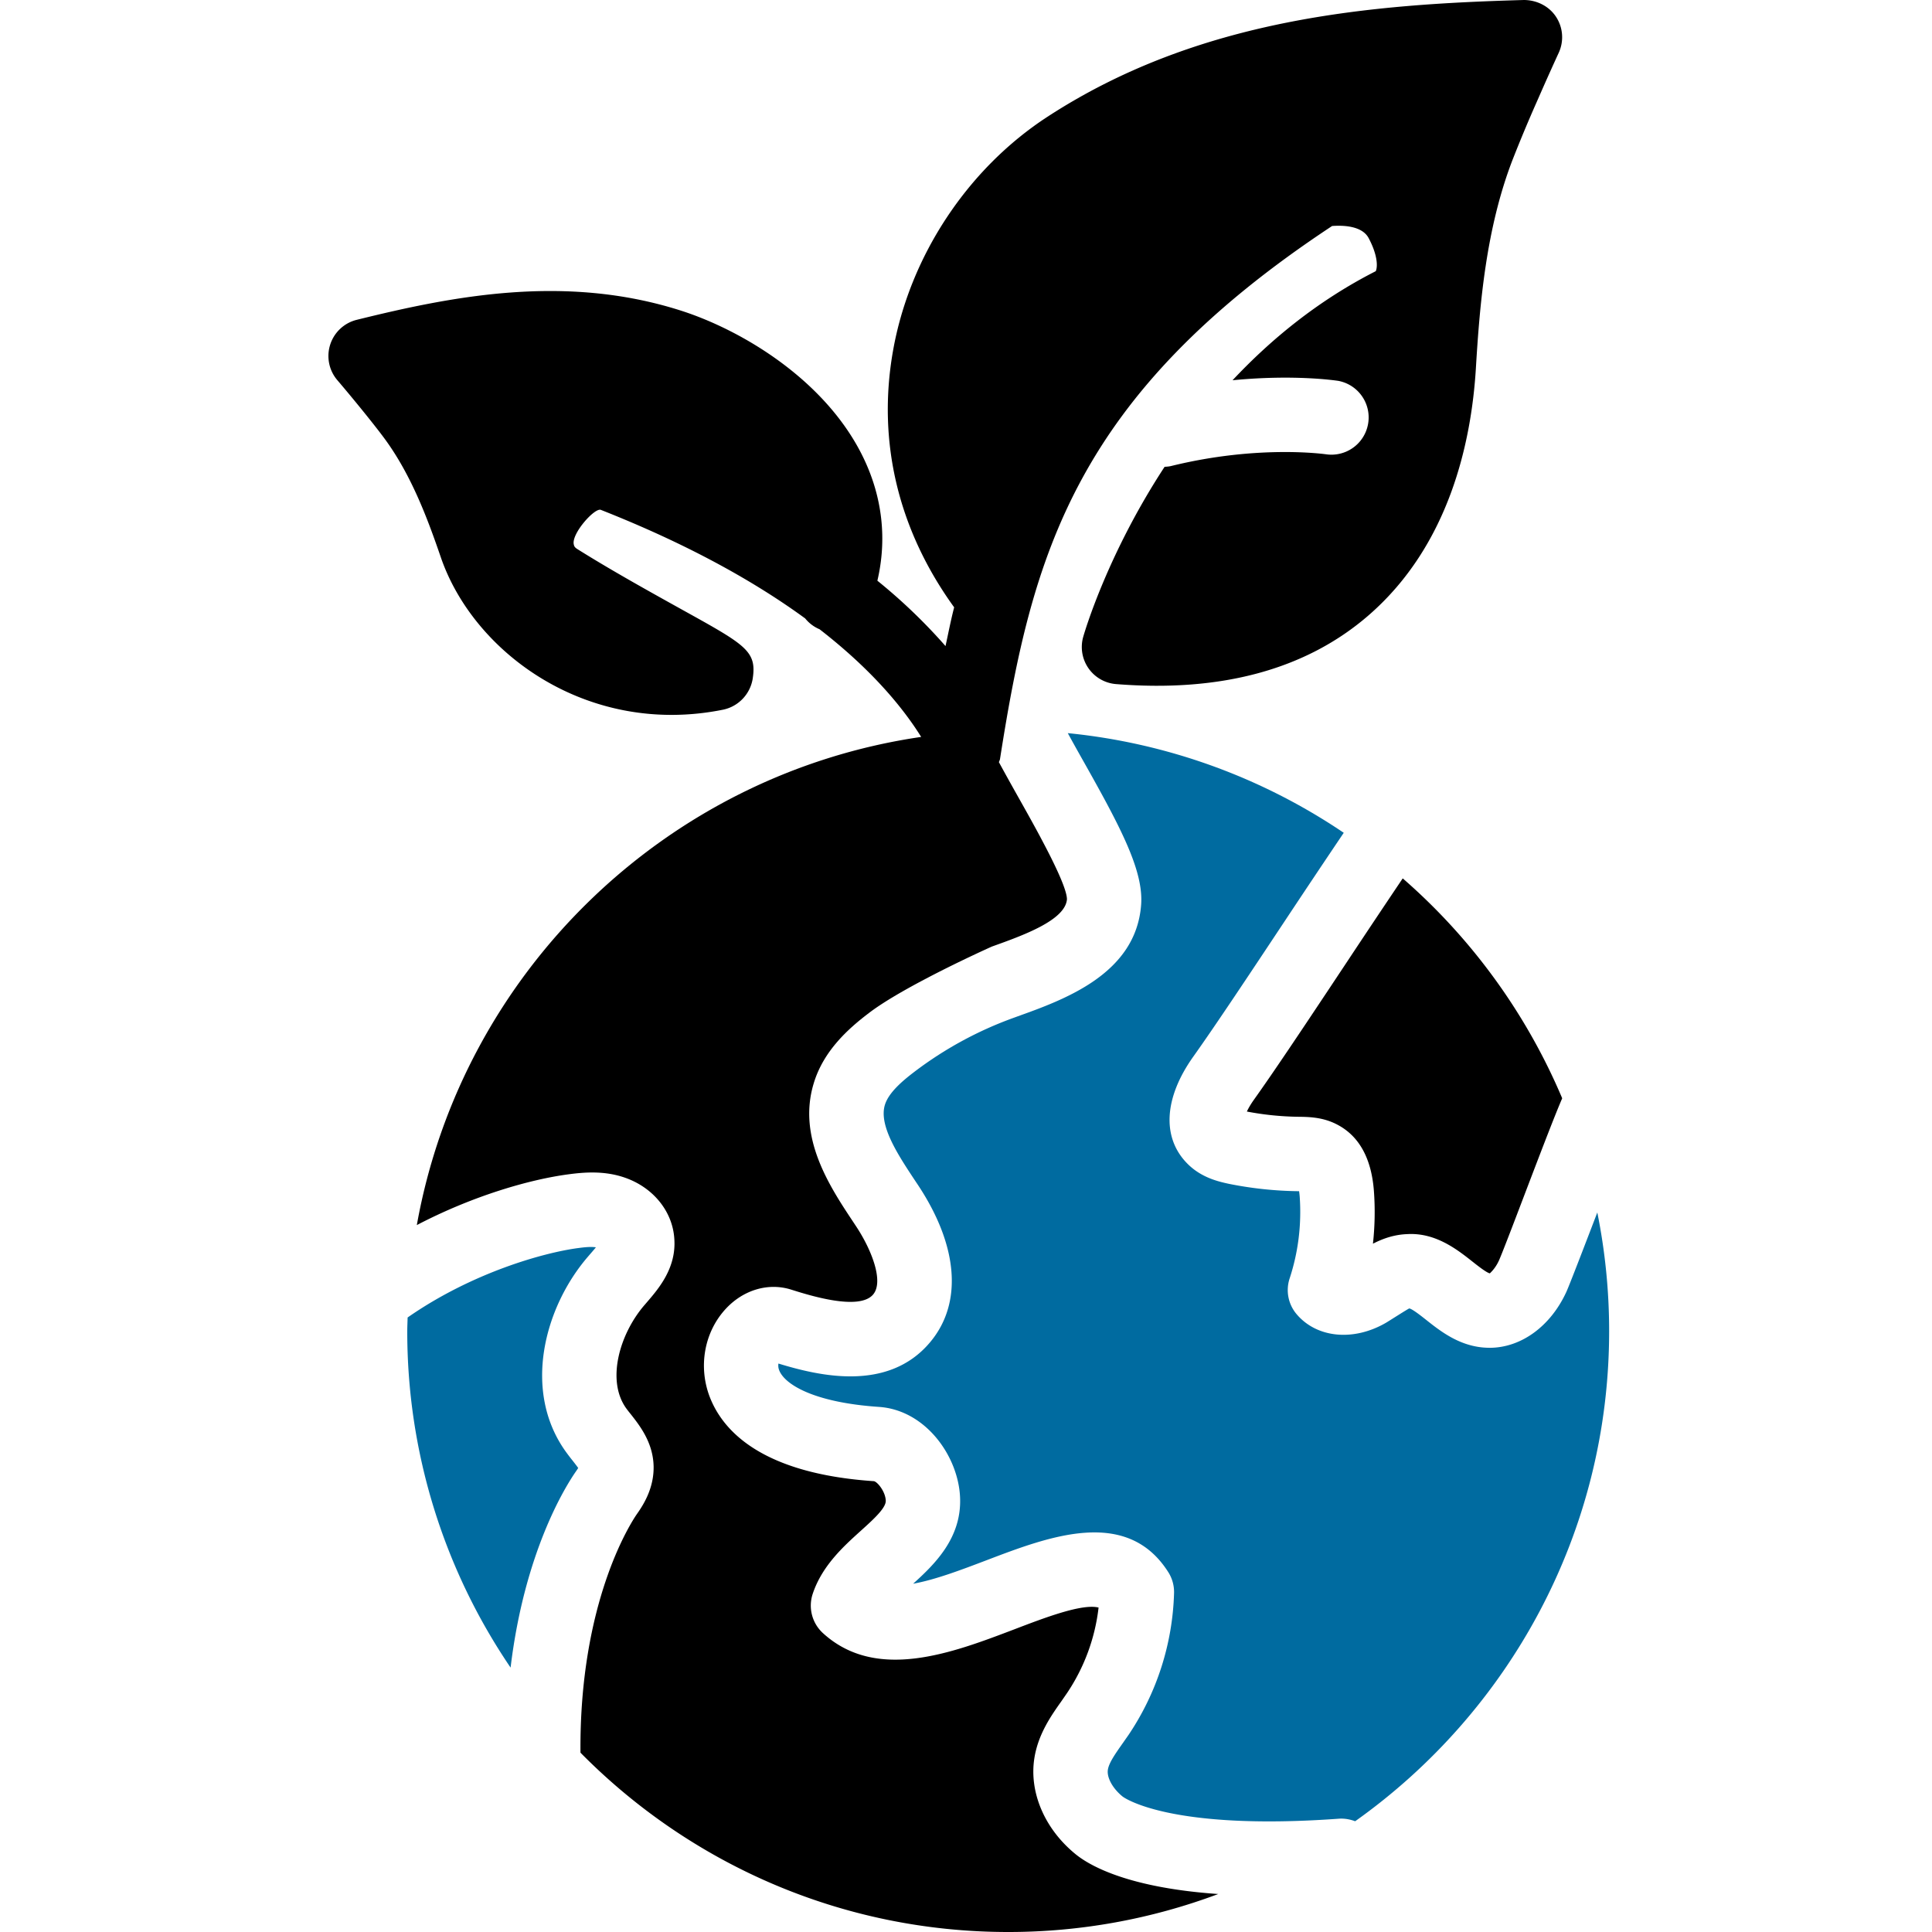
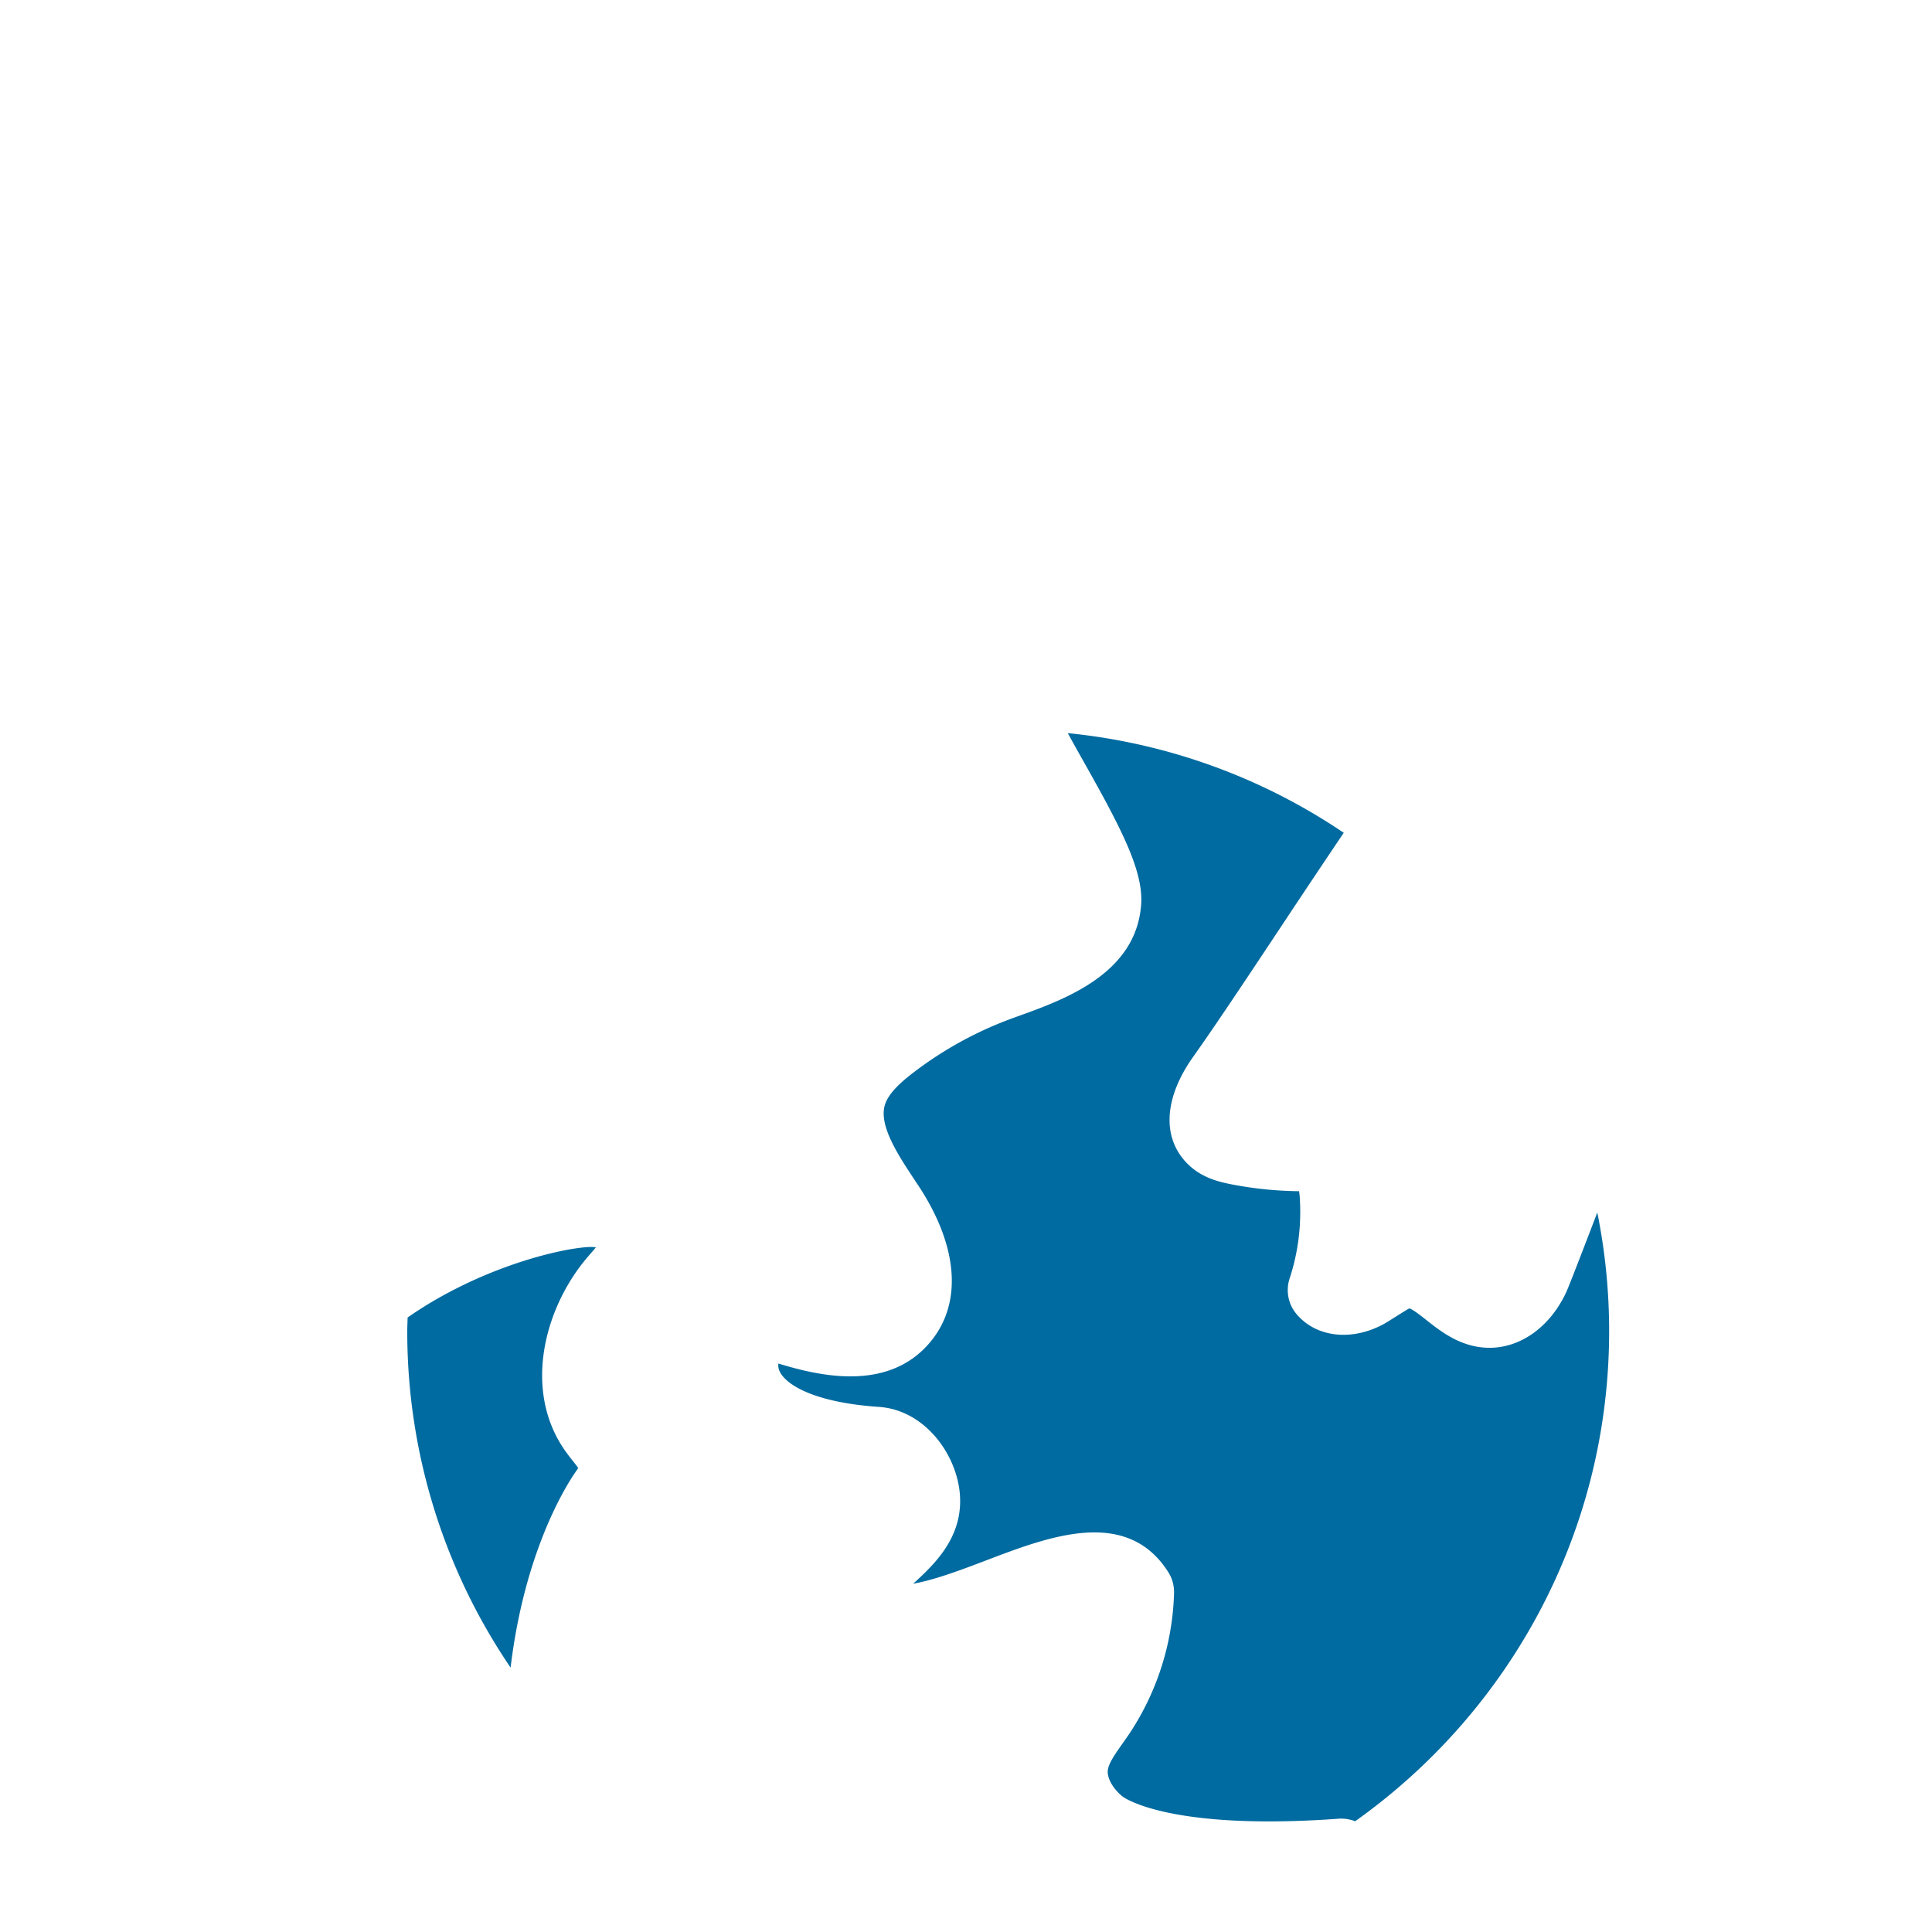
<svg xmlns="http://www.w3.org/2000/svg" width="100" height="100">
  <g fill-rule="nonzero" fill="none">
    <path d="M30.557 64.9c.083-.096.191-.22.287-.34-.29-.04-.62 0-.927.041-1.71.225-5.44 1.24-8.819 3.592-.005.234-.018.467-.018.702a30.92 30.92 0 0 0 5.348 17.42c.72-5.989 2.841-9.378 3.384-10.157.05-.072.088-.13.116-.175-.081-.116-.206-.274-.296-.39a11.068 11.068 0 0 1-.365-.48c-2.22-3.126-1.103-7.422 1.148-10.048l.142-.166Zm46.541 4.861h-.021c-1.447-.01-2.489-.834-3.251-1.438-.266-.21-.712-.564-.88-.599-.077.024-1.026.636-1.216.747-1.679.97-3.58.785-4.625-.458a1.927 1.927 0 0 1-.355-1.838c.45-1.37.624-2.798.522-4.247a4.473 4.473 0 0 0-.031-.272c-.014-.002-.026 0-.04 0a19.33 19.33 0 0 1-3.603-.383c-.48-.105-1.332-.29-2.04-.947-1.433-1.335-1.355-3.443.21-5.64 1.106-1.551 2.917-4.277 4.666-6.914a709.311 709.311 0 0 1 3.118-4.667 30.938 30.938 0 0 0-14.283-5.158c.272.5.553 1.001.807 1.451 1.95 3.462 3.124 5.69 2.988 7.443-.274 3.575-3.975 4.9-6.426 5.778l-.136.05a19.352 19.352 0 0 0-5.203 2.83c-.597.457-1.308 1.061-1.498 1.692-.324 1.072.687 2.597 1.58 3.944l.143.214c2.086 3.158 2.308 6.121.611 8.133-2.184 2.594-5.772 1.726-7.843 1.095a.654.654 0 0 0 .032.33c.266.738 1.78 1.685 5.17 1.914 2.421.161 4.126 2.568 4.2 4.718.076 2.083-1.328 3.438-2.43 4.434 1.143-.203 2.524-.73 3.807-1.218 3.232-1.232 7.252-2.763 9.398.617.205.322.309.698.3 1.08a13.855 13.855 0 0 1-2.354 7.344l-.329.47c-.352.502-.687.975-.742 1.332-.066.406.25.978.765 1.393.023.017 2.348 1.788 11.218 1.143.29-.015.561.039.816.133 7.945-5.639 13.146-14.905 13.146-25.37 0-2.103-.213-4.153-.612-6.138-.066.168-1.41 3.693-1.604 4.113-.82 1.782-2.343 2.89-3.975 2.89Z" fill="#006BA0" />
-     <path d="M78.876 0c.66.002 1.293.31 1.66.864.368.555.422 1.261.144 1.867-.254.552-.535 1.175-.816 1.81l-.336.764a75.315 75.315 0 0 0-1.25 2.997c-1.359 3.542-1.685 7.407-1.886 10.751-.232 3.837-1.382 9.17-5.543 12.786-3.23 2.807-7.634 4.005-13.084 3.569a1.925 1.925 0 0 1-1.697-2.447c.085-.297 1.269-4.306 4.211-8.798.111-.008.222-.014.334-.041 4.546-1.12 8.007-.61 8.06-.603a1.927 1.927 0 0 0 .606-3.804c-.125-.018-2.28-.346-5.483-.033 1.998-2.13 4.435-4.13 7.413-5.646.102-.226.105-.82-.367-1.71-.348-.658-1.37-.667-1.893-.628-13.315 8.793-15.53 16.997-17.19 27.596-.011.056-.04.103-.056.156.3.552.636 1.157 1.018 1.836.302.537.694 1.233 1.078 1.948l.253.479c.626 1.194 1.168 2.355 1.173 2.831-.083 1.09-2.28 1.876-3.885 2.45 0 0-1.56.696-3.228 1.564l-.437.23c-1.02.544-2.033 1.134-2.71 1.653-1.063.808-2.344 1.953-2.849 3.64-.85 2.803.83 5.336 2.058 7.184l.14.212c.815 1.234 1.438 2.862.879 3.526-.722.855-3.283.05-4.246-.254-1.178-.37-2.466.012-3.377.991-1.125 1.21-1.445 3.02-.816 4.61.697 1.754 2.731 3.927 8.48 4.316.188.038.596.54.613 1.01.014.38-.652.98-1.295 1.56-.892.806-2.003 1.807-2.487 3.264a1.928 1.928 0 0 0 .526 2.026c2.76 2.527 6.691 1.032 9.853-.17 1.616-.618 3.556-1.364 4.418-1.149a9.97 9.97 0 0 1-1.637 4.432l-.283.41c-.538.76-1.204 1.706-1.402 2.946-.284 1.788.545 3.701 2.16 5 .742.594 2.74 1.72 7.356 2.039A30.92 30.92 0 0 1 52.183 100c-8.655 0-16.494-3.558-22.138-9.282-.063-7.779 2.596-11.88 2.921-12.351.38-.536.883-1.374.865-2.464-.024-1.234-.716-2.11-1.174-2.694-.087-.108-.175-.218-.252-.325-1.026-1.445-.33-3.835.938-5.316l.129-.15c.614-.713 1.544-1.787 1.43-3.308-.092-1.42-1.105-2.66-2.58-3.162-1.03-.354-2.058-.28-2.917-.163-1.945.259-4.887 1.087-7.83 2.625 2.34-13.084 12.888-23.338 26.105-25.267-.928-1.486-2.522-3.45-5.258-5.572a1.899 1.899 0 0 1-.746-.561c-2.547-1.859-5.976-3.806-10.583-5.622-.329-.1-1.511 1.229-1.396 1.783.02.095.042.159.19.251 1.768 1.11 3.84 2.257 5.506 3.183 3.208 1.779 3.784 2.1 3.567 3.52a1.958 1.958 0 0 1-1.532 1.608c-6.974 1.406-12.899-2.903-14.61-7.884-.683-1.992-1.53-4.275-2.928-6.166-.551-.746-1.663-2.108-2.434-3.011a1.928 1.928 0 0 1 1.005-3.117c4.97-1.23 10.775-2.383 16.744-.49 3.178 1.007 7.578 3.621 9.508 7.678.963 2.023 1.2 4.18.7 6.314a28.587 28.587 0 0 1 3.527 3.384c.146-.671.276-1.345.447-2.006-2.893-3.999-3.99-8.568-3.17-13.247.857-4.896 3.843-9.433 7.989-12.137C62.129.888 71.094.221 78.876 0Zm-6.271 45.465a31.22 31.22 0 0 1 8.254 11.382c-.363.843-.96 2.39-1.968 5.036-.544 1.43-1.163 3.05-1.313 3.376-.198.428-.452.63-.462.65-.168-.03-.626-.391-.898-.606-.792-.626-1.917-1.514-3.387-1.425-.687.026-1.272.24-1.768.496.1-.906.117-1.82.05-2.73-.127-1.678-.76-2.83-1.872-3.421-.748-.404-1.498-.412-2.05-.419a15.19 15.19 0 0 1-2.653-.271c.077-.165.195-.372.366-.613.972-1.36 2.438-3.554 3.942-5.817l.531-.8.266-.4c.982-1.483 1.969-2.963 2.962-4.438Z" fill="#000" />
  </g>
</svg>